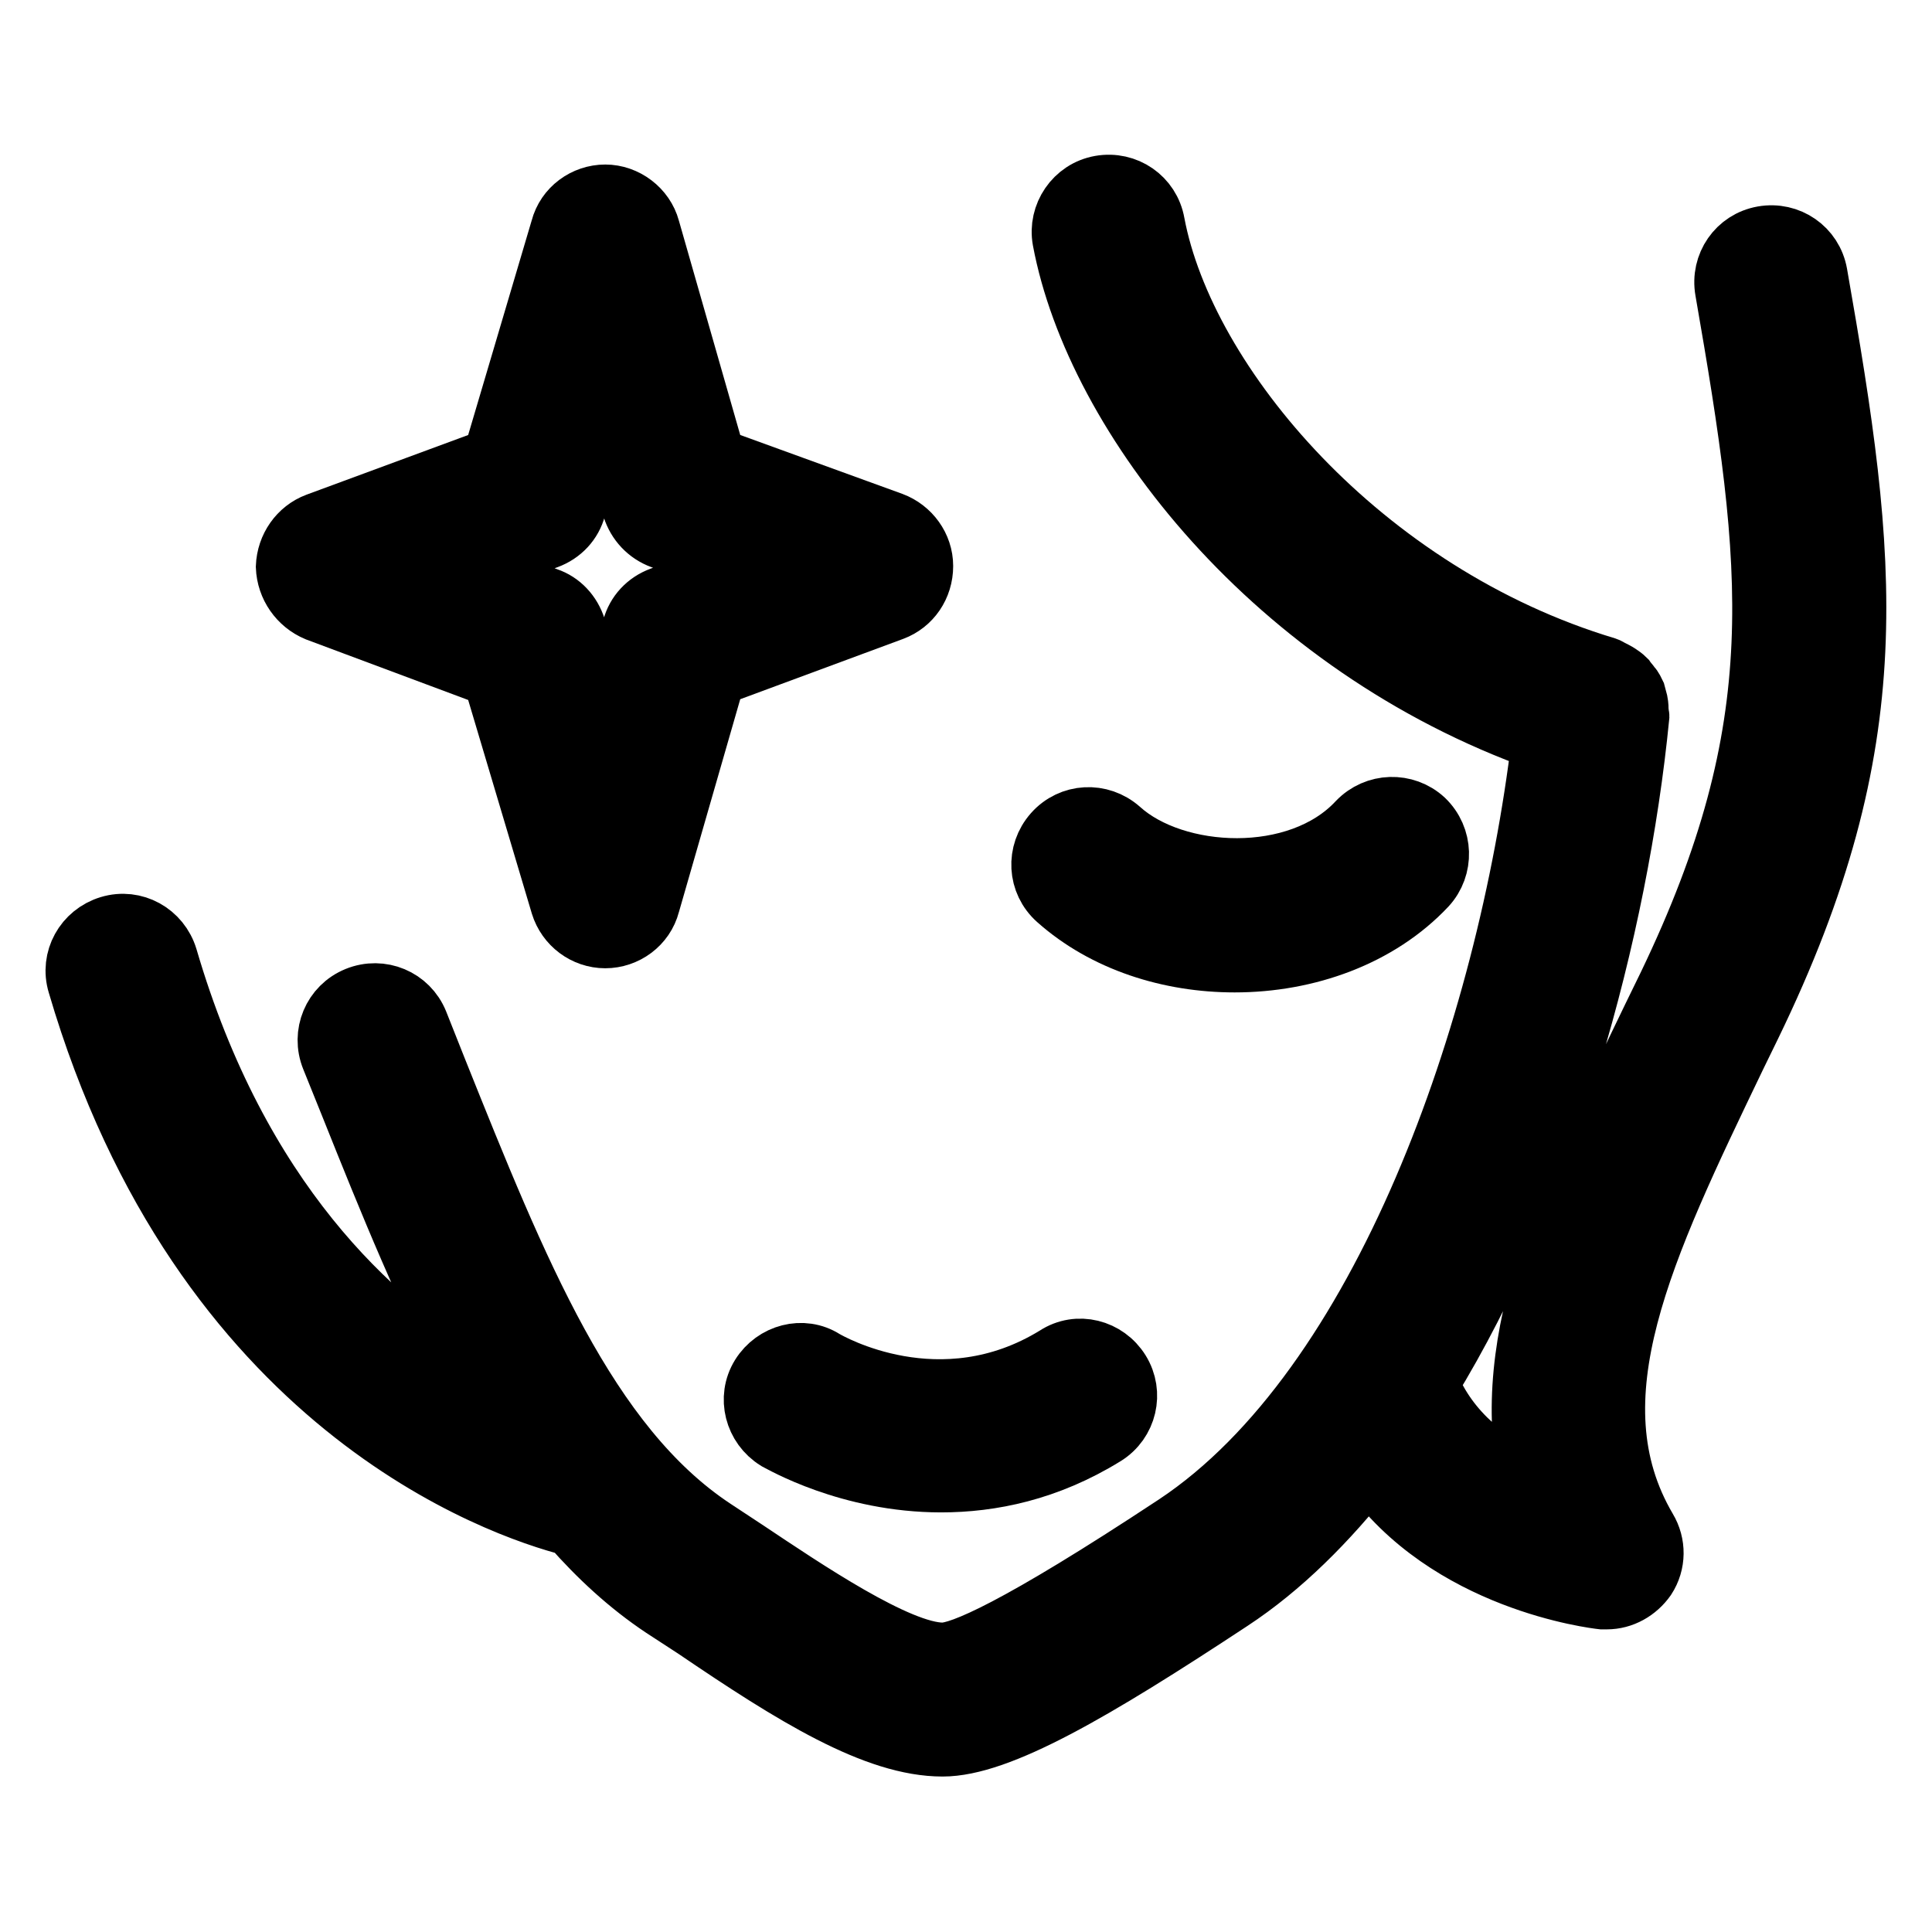
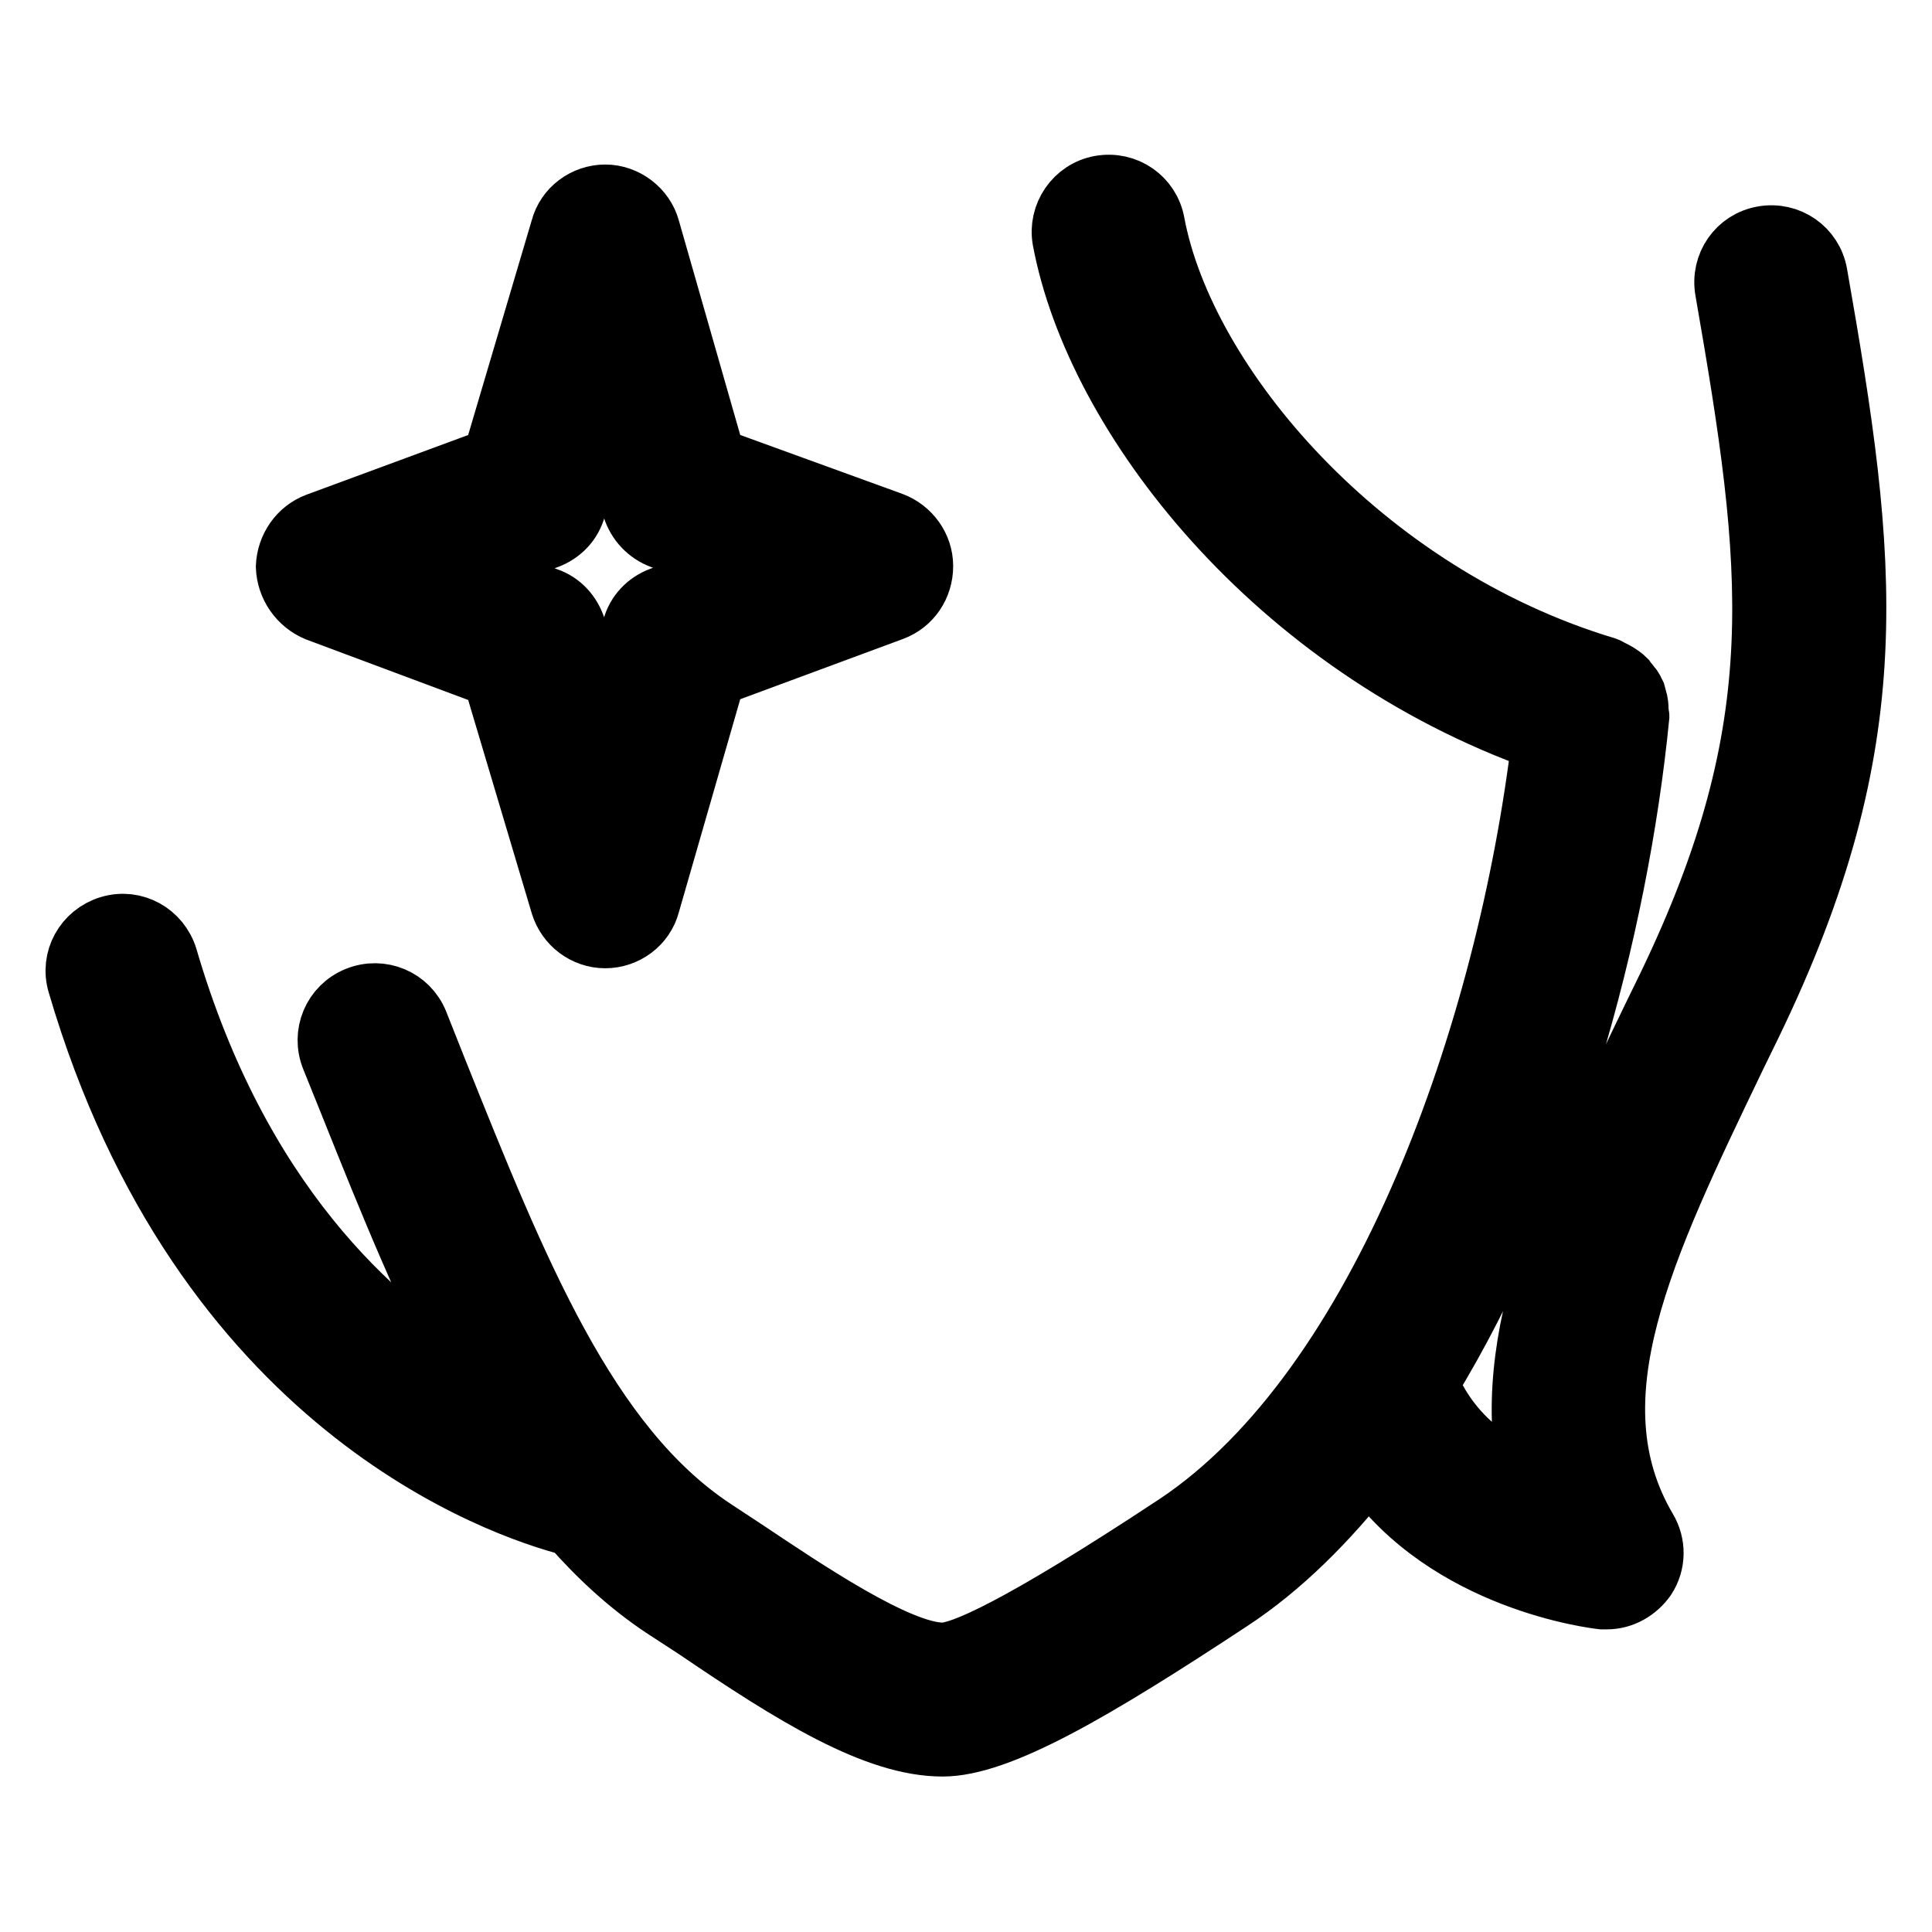
<svg xmlns="http://www.w3.org/2000/svg" version="1.1" id="레이어_1" x="0px" y="0px" viewBox="0 0 256 256" style="enable-background:new 0 0 256 256;" xml:space="preserve">
  <style type="text/css">
	.st0{stroke:#000000;stroke-width:8;stroke-miterlimit:10;}
</style>
  <g>
    <g>
-       <path class="st0" d="M163.6,127.5c9.6,0,19.1-3.4,25.4-10.1c2.3-2.5,2.2-6.4-0.3-8.8c-2.5-2.3-6.4-2.2-8.8,0.3    c-7.9,8.5-24.2,7.6-31.5,1c-2.6-2.3-6.5-2.1-8.8,0.5s-2.1,6.5,0.5,8.8C146.4,124.8,155,127.5,163.6,127.5z" />
      <path class="st0" d="M240.8,36.3c-0.6-3.4-3.8-5.6-7.2-5s-5.6,3.8-5,7.2c6.4,36.8,9,57.6-7.6,92.1l-2,4.1    c-10.9,22.6-20.6,42.6-16.3,61.7c-5.1-2.4-10.7-6.4-13.4-13.1c15.7-25.6,25.1-59.9,27.9-88.4c0-0.2-0.1-0.4-0.1-0.6    c0-0.4,0-0.8-0.1-1.3c-0.1-0.4-0.2-0.7-0.3-1.1c-0.2-0.4-0.3-0.7-0.6-1c-0.2-0.3-0.5-0.6-0.7-0.9c-0.3-0.3-0.6-0.5-0.9-0.7    c-0.3-0.2-0.7-0.4-1.1-0.6c-0.2-0.1-0.3-0.2-0.6-0.3C180.5,78.7,157,50.9,153,29.6c-0.6-3.4-3.8-5.6-7.2-5s-5.6,3.9-5,7.2    c4.4,23.5,28.1,53.8,63.5,66.4c-4.6,38.3-21.1,85.6-48.5,103.8c-21.2,14-28.5,17-30.9,17c-5.9,0-18.4-8.5-25.9-13.5l-4.4-2.9    c-16.8-11.1-26-34.1-36.7-60.8l-2.5-6.3c-1.3-3.2-4.9-4.7-8.1-3.4s-4.7,4.9-3.4,8.1l2.5,6.2c5.2,13,10.3,25.6,16.3,36.7    c-13.4-8-31.1-24.1-40.5-56.2c-1-3.3-4.4-5.2-7.7-4.2s-5.2,4.4-4.2,7.7c16.4,55.9,56,69.4,65.4,71.8c3.6,4.1,7.6,7.8,12.1,10.8    l4.3,2.8c13.1,8.9,23.9,15.6,32.8,15.6c7.5,0,20-7.3,38.2-19.3c6.7-4.4,12.8-10.5,18.3-17.5c10.4,14.9,30,17.2,30.9,17.3    c0.2,0,0.5,0,0.6,0c2.1,0,4-1.1,5.2-2.8c1.3-2,1.3-4.5,0.1-6.5c-10.1-17.2-0.4-37.2,11.8-62.6l2-4.1    C250.4,98,247.5,74.5,240.8,36.3z" />
-       <path class="st0" d="M100.8,182.3c-1.8,2.9-0.8,6.7,2.1,8.5c0.6,0.3,9.6,5.6,21.8,5.6c6.6,0,14.1-1.5,21.7-6.2    c2.9-1.8,3.8-5.6,2-8.5s-5.6-3.9-8.5-2c-15.3,9.4-30,0.9-30.7,0.5C106.4,178.4,102.6,179.4,100.8,182.3z" />
      <path class="st0" d="M42,81l23.3,8.7l9,30.2c0.8,2.6,3.2,4.4,5.9,4.4l0,0c2.7,0,5.2-1.8,5.9-4.5l8.7-30.2l23.5-8.7    c2.4-0.9,4-3.2,4-5.9c0-2.6-1.7-4.9-4.1-5.8l-23.4-8.5l-8.7-30.4c-0.7-2.6-3.2-4.5-5.9-4.5l0,0c-2.7,0-5.2,1.8-5.9,4.5l-9,30.4    L42,69.3c-2.4,0.9-4,3.2-4.1,5.8C38,77.7,39.6,80,42,81z M72.5,71.4c1.9-0.7,3.3-2.2,3.8-4.1l3.8-12.9l3.7,12.9    c0.6,1.9,2,3.4,3.9,4.1l10.5,3.8l-10.6,3.9c-1.9,0.7-3.3,2.2-3.8,4.1L80.1,96l-3.8-12.8c-0.6-1.9-2-3.4-3.8-4l-10.5-4L72.5,71.4z" />
    </g>
  </g>
</svg>